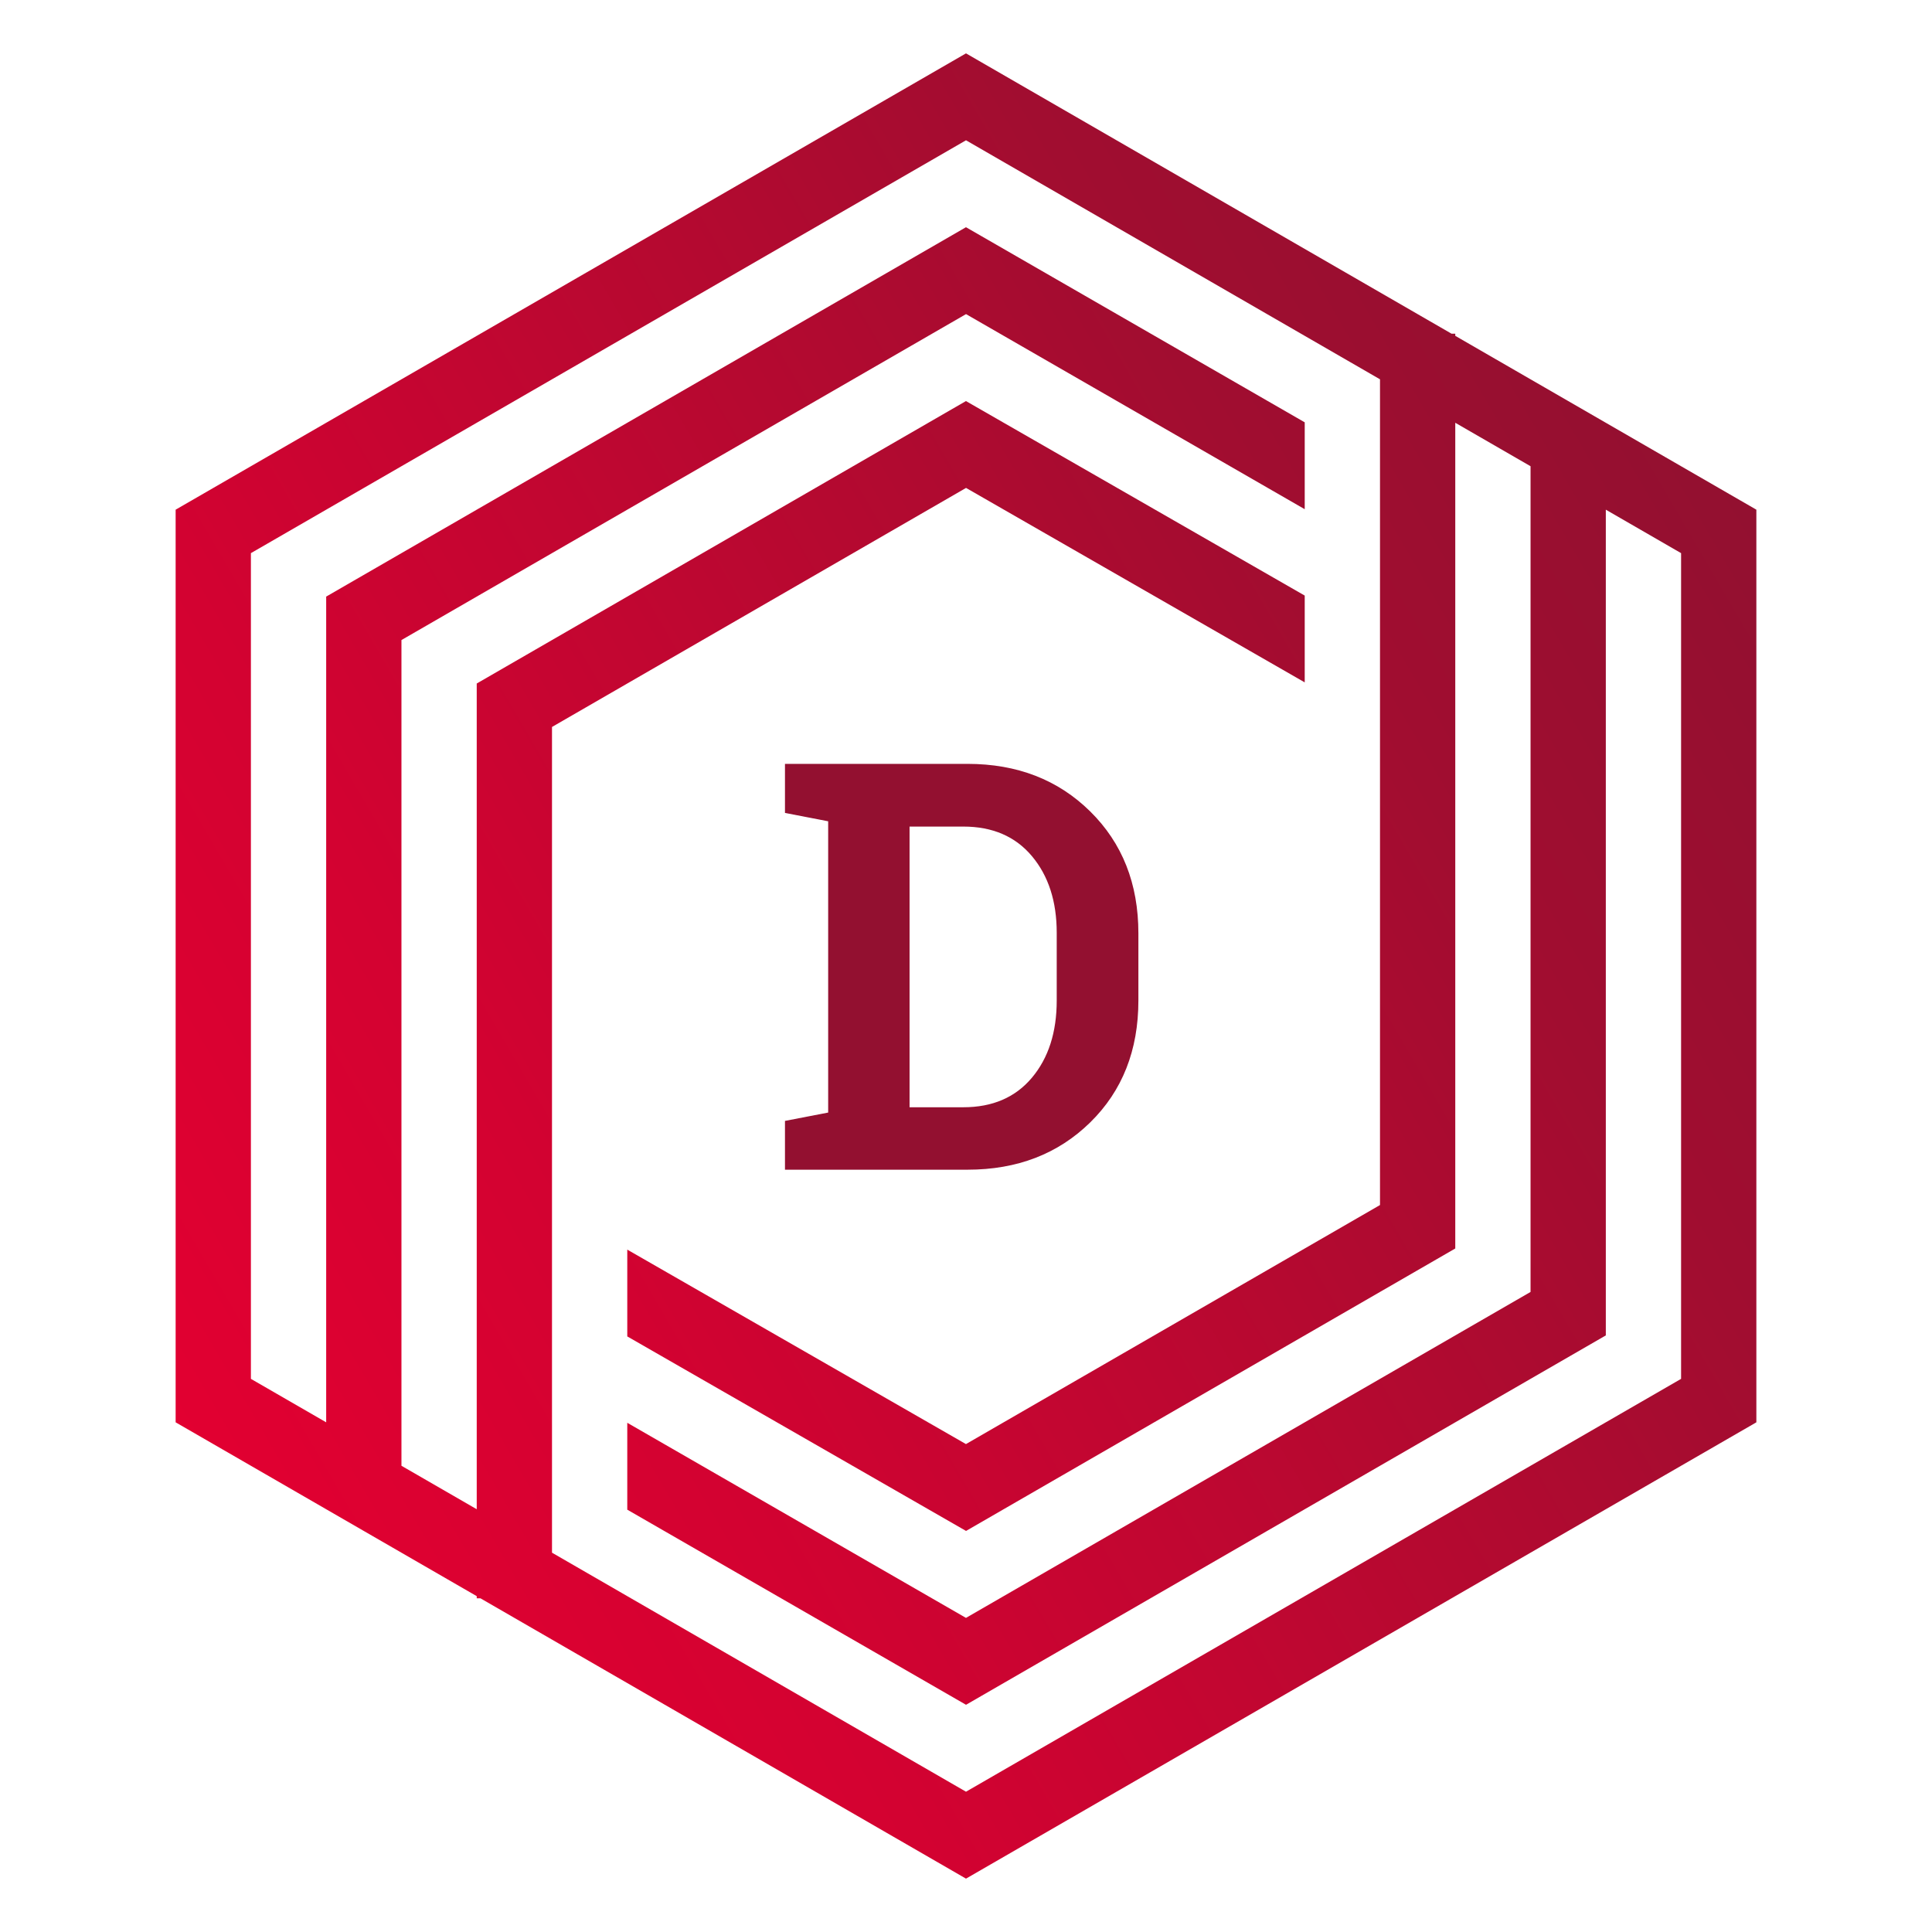
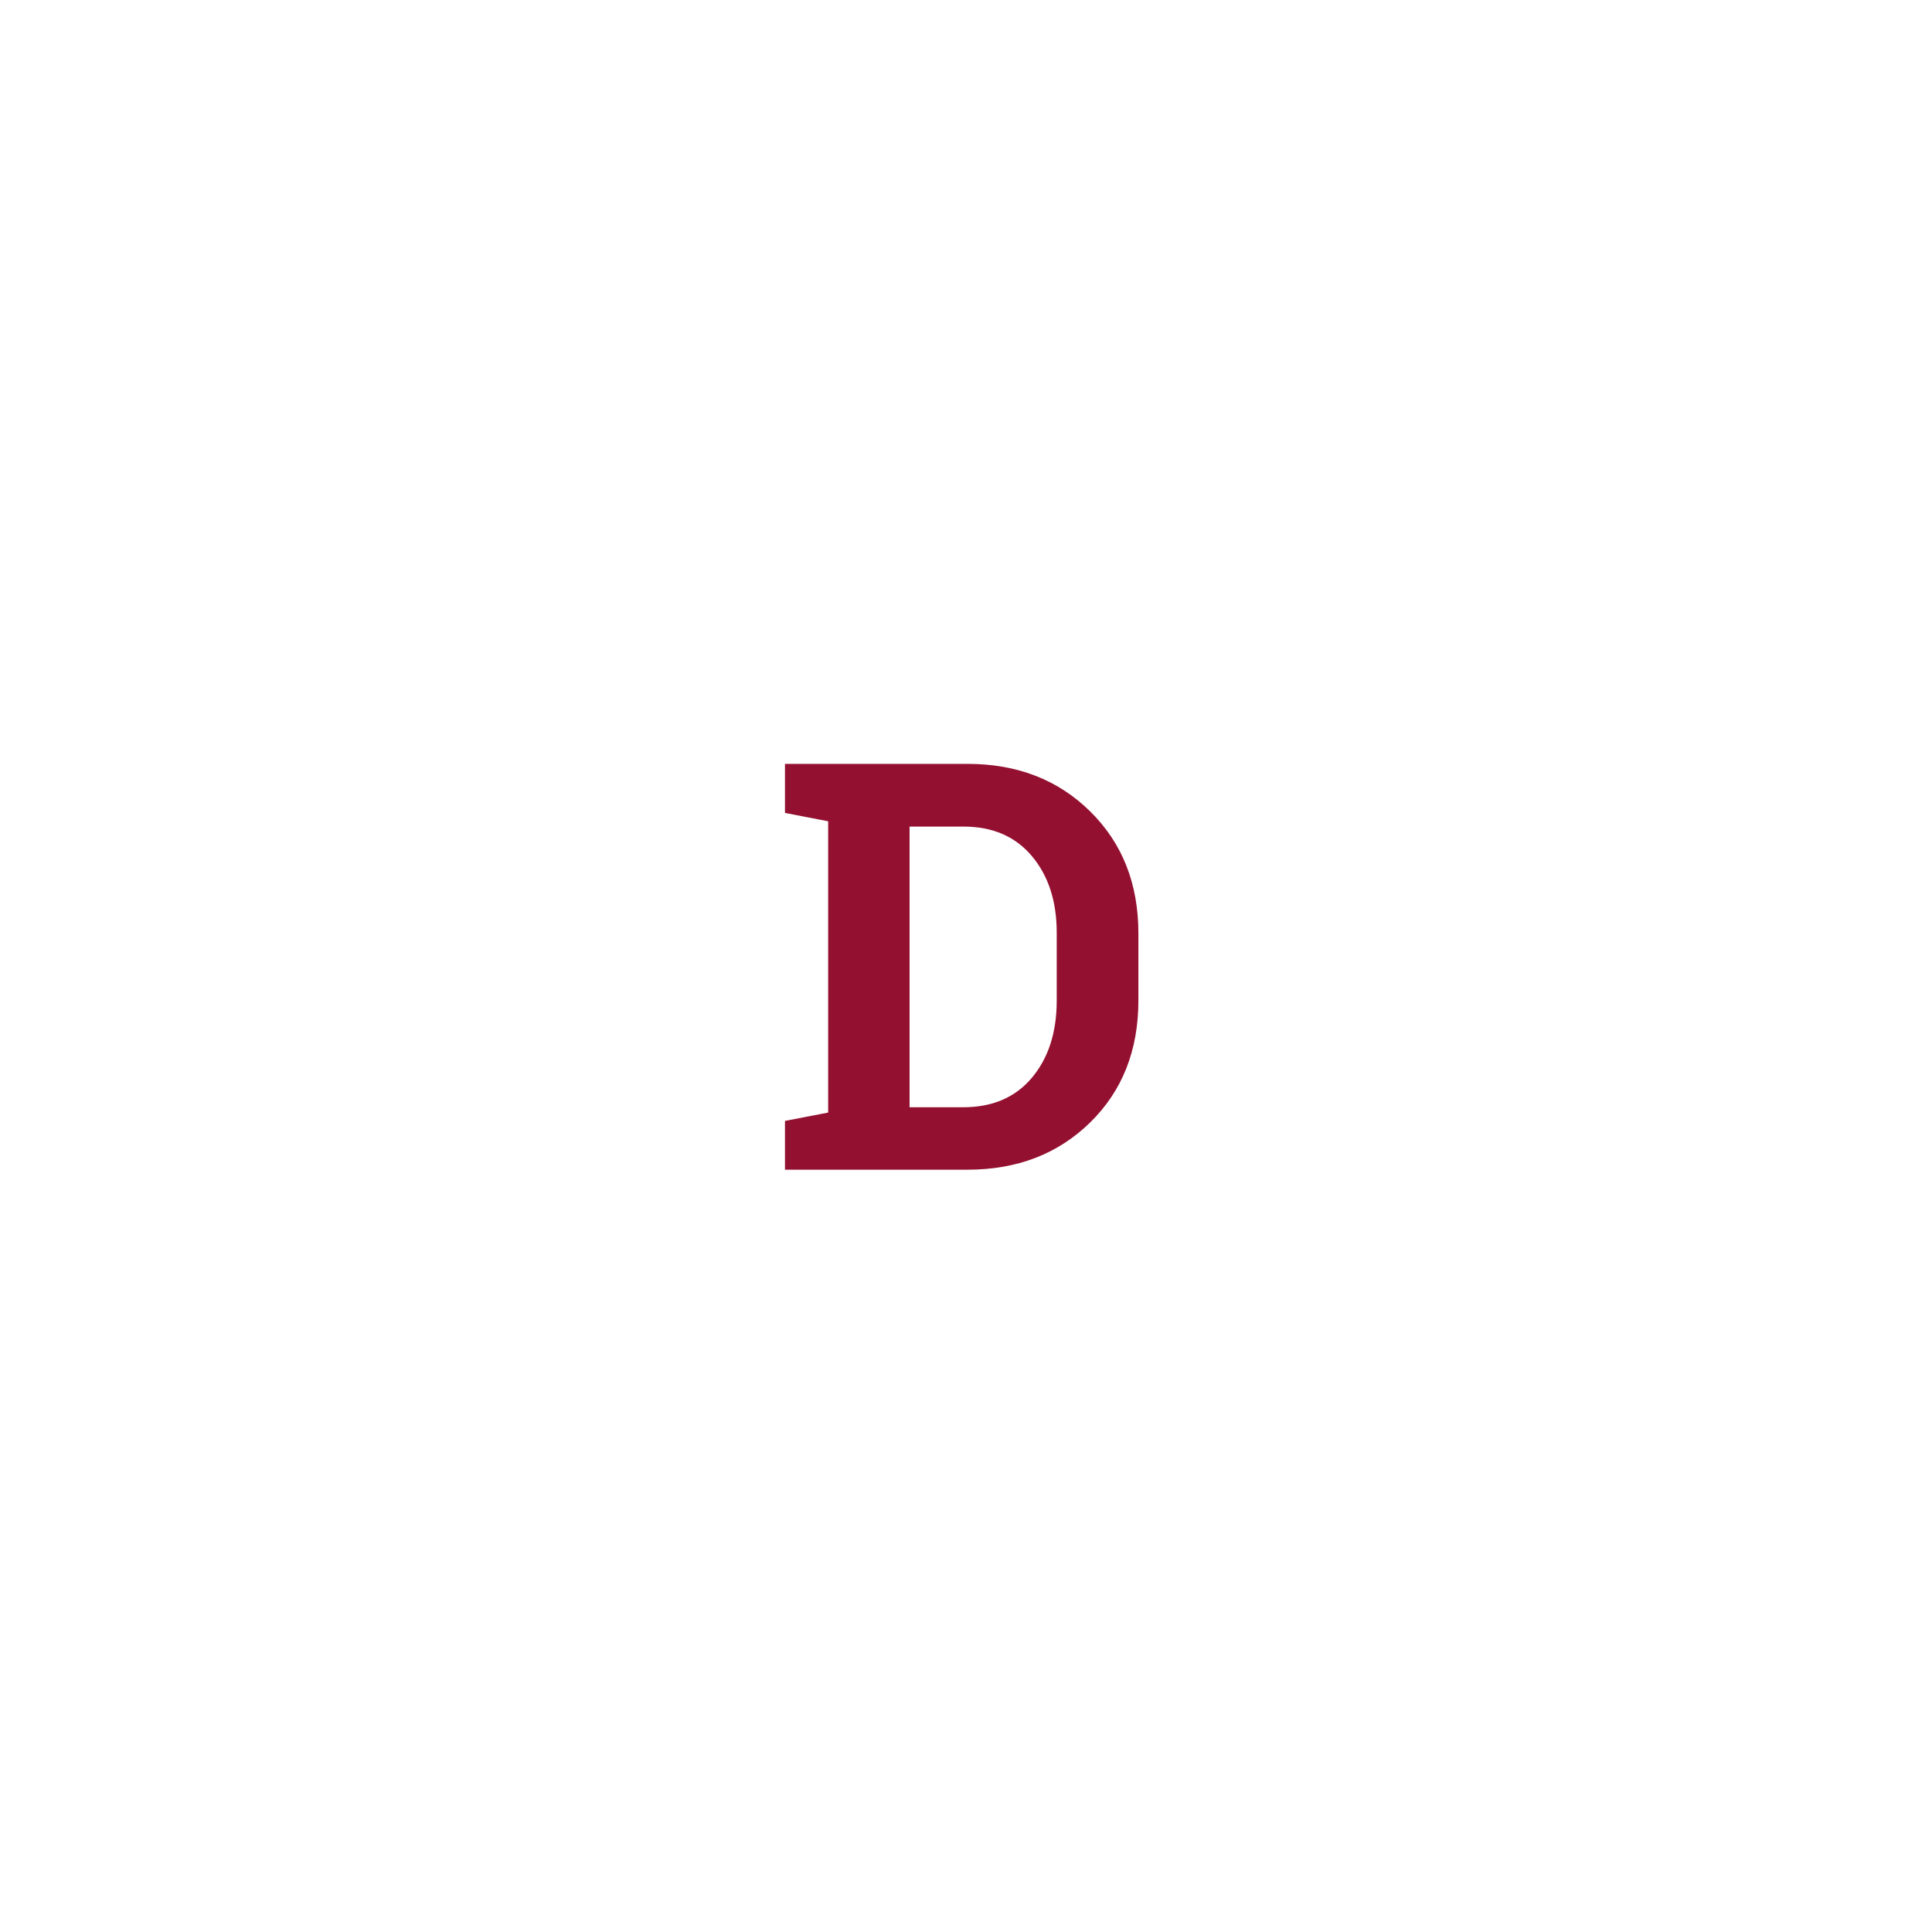
<svg xmlns="http://www.w3.org/2000/svg" xmlns:xlink="http://www.w3.org/1999/xlink" version="1.1" id="Calque_1" x="0px" y="0px" width="220px" height="220px" viewBox="0 0 220 220" enable-background="new 0 0 220 220" xml:space="preserve">
  <g>
    <defs>
-       <path id="SVGID_1_" d="M165.714,38.243V38h-0.422L110,6.077L20,58.038v103.924l34.286,19.795V182h0.422L110,213.923l90-51.961    V58.038L165.714,38.243z M109.998,184.232l-38.569-22.217v9.893L110,194.125v0.003l72.857-42.063V58.038l8.571,4.949v94.026    L110,204.025l-47.143-27.218V82.781L110,55.563l0.006-0.002l38.565,22.142V67.82L110,45.673v-0.006l-0.006,0.003L54.286,77.833    v94.026l-8.572-4.949V72.884L110,35.77l0.002-0.002l38.569,22.216v-9.892L110,25.875v-0.003L37.143,67.936v94.026l-8.572-4.949    V62.987L110,15.975l47.143,27.217v94.027L110,164.437l-0.006,0.003l-38.565-22.143v9.883L110,174.327v0.006l0.006-0.003    l55.708-32.163V48.141l8.572,4.949v94.026L110,184.23L109.998,184.232z" />
-     </defs>
+       </defs>
    <clipPath id="SVGID_2_">
      <use xlink:href="#SVGID_1_" overflow="visible" />
    </clipPath>
    <linearGradient id="SVGID_3_" gradientUnits="userSpaceOnUse" x1="0" y1="220" x2="1" y2="220" gradientTransform="matrix(180 -103.429 -103.429 -180 22774.162 39761.75)">
      <stop offset="0" style="stop-color:#e20031" />
      <stop offset="0.238" style="stop-color:#d30231" />
      <stop offset="0.43" style="stop-color:#c20631" />
      <stop offset="0.605" style="stop-color:#b10a30" />
      <stop offset="0.77" style="stop-color:#a10d30" />
      <stop offset="0.928" style="stop-color:#970f30" />
      <stop offset="1" style="stop-color:#931030" />
    </linearGradient>
-     <polygon clip-path="url(#SVGID_2_)" fill="url(#SVGID_3_)" points="-69.785,57.667 155.321,-71.679 289.785,162.332    64.679,291.679  " />
  </g>
  <g>
    <path fill="#931030" d="M110.175,86.983c5.649,0,10.304,1.804,13.964,5.412c3.661,3.608,5.491,8.236,5.491,13.885v7.649   c0,5.671-1.83,10.299-5.491,13.886c-3.66,3.587-8.314,5.38-13.964,5.38H89.386v-5.555l4.919-0.951V93.521l-4.919-0.952v-5.586   h4.919H110.175z M103.573,94.124v31.961h6.125c3.322,0,5.925-1.121,7.808-3.364s2.825-5.173,2.825-8.792v-7.712   c0-3.575-0.942-6.486-2.825-8.728c-1.883-2.243-4.486-3.365-7.808-3.365H103.573z" />
  </g>
</svg>